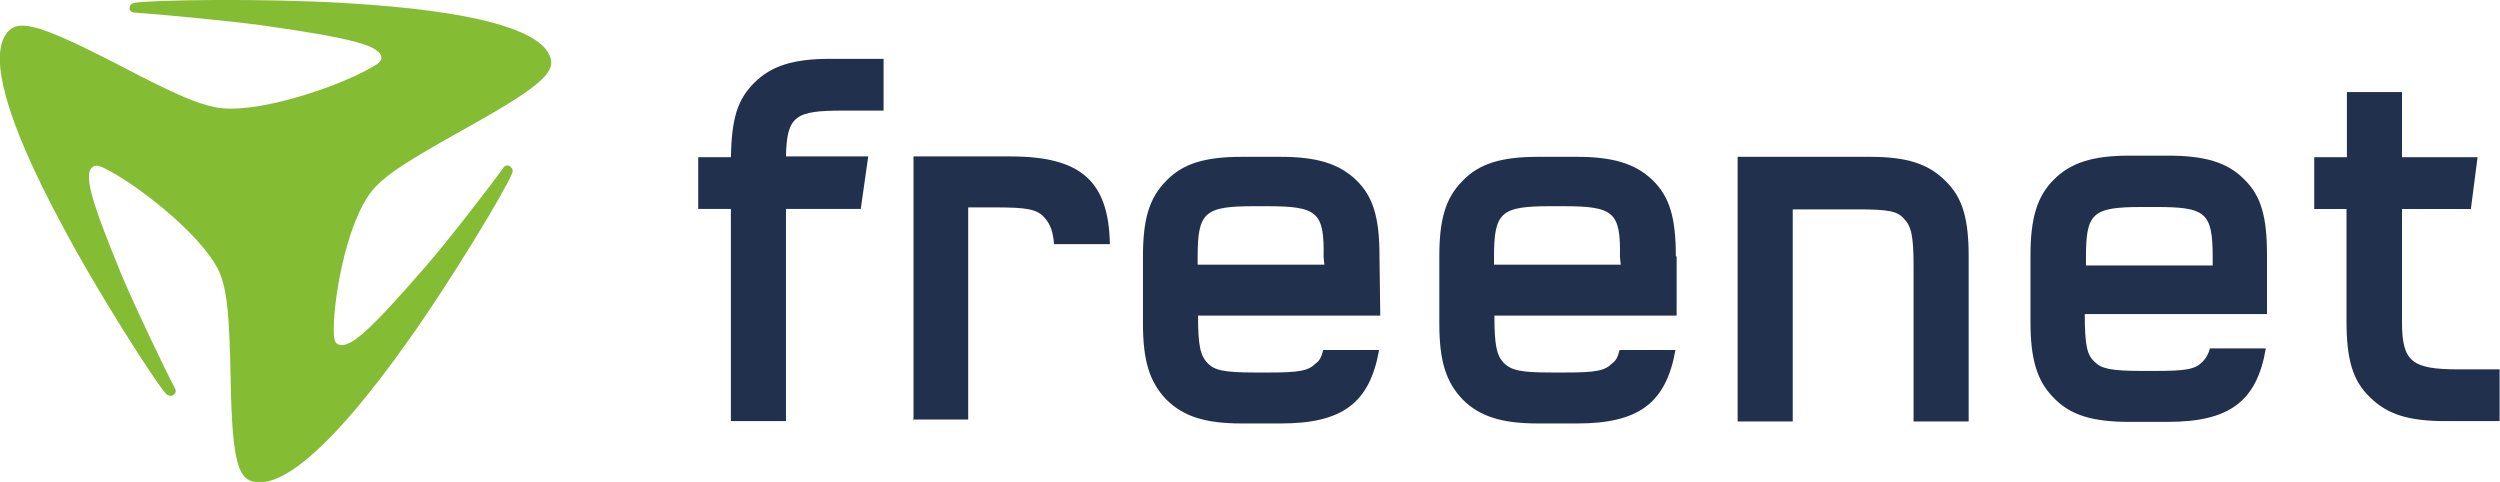
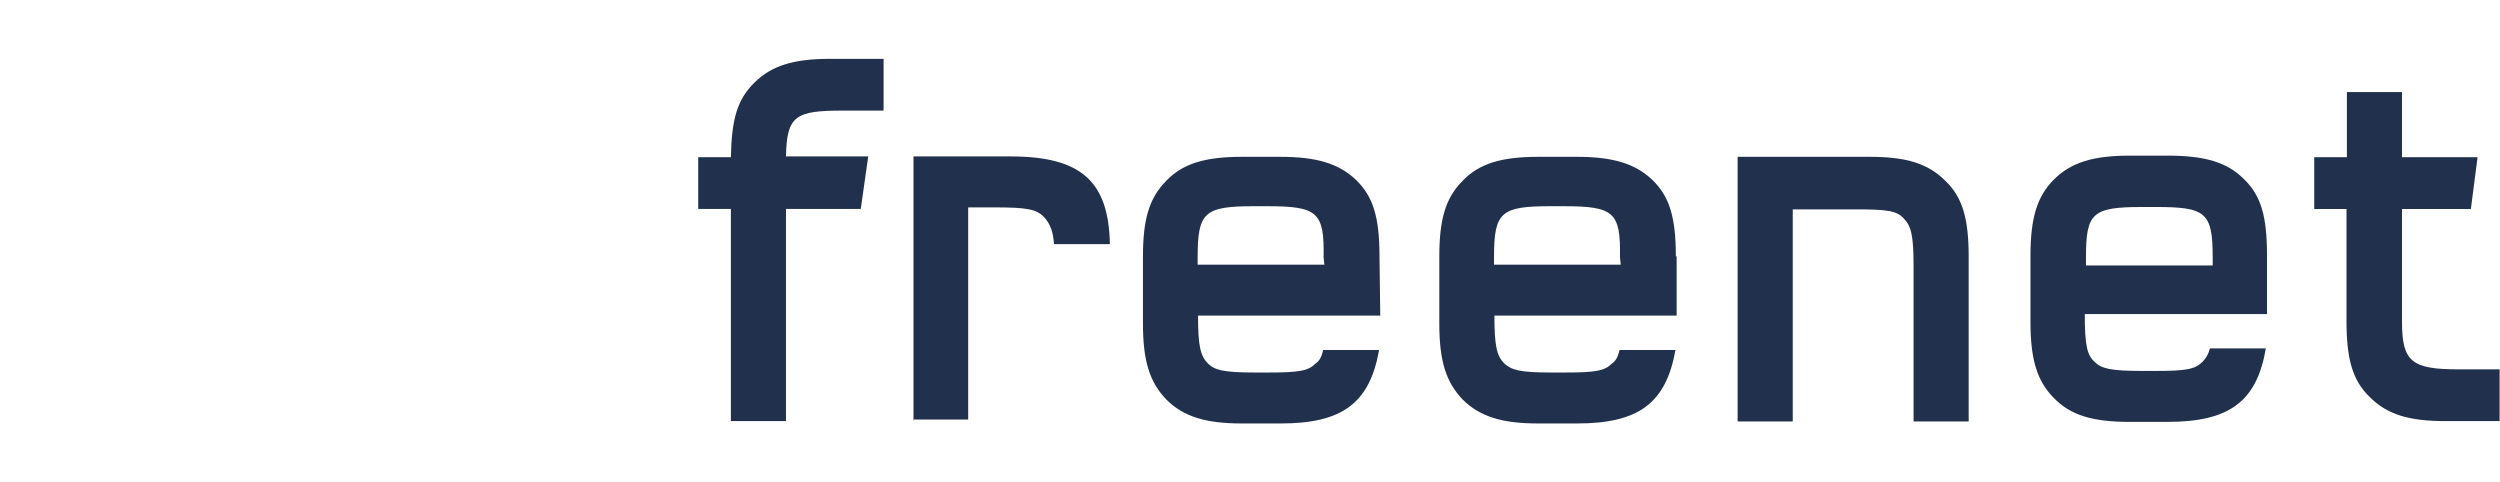
<svg xmlns="http://www.w3.org/2000/svg" width="166" height="32" viewBox="0 0 166 32" fill="none">
  <g clip-path="url(#clip0_1671_3718)">
-     <path d="M14.217 7.108C13.041 6.846 11.812 6.374 7.71 4.223C2.248 1.416 1.046 1.207 0.34 2.361C-0.601 3.882 0.262 7.738 4.025 14.767C6.455 19.384 10.297 25.338 11.002 26.125C11.159 26.282 11.342 26.334 11.499 26.23C11.656 26.125 11.734 25.993 11.604 25.757C11.028 24.682 9.042 20.538 8.128 18.387C5.985 13.193 5.488 11.436 6.22 11.043C6.429 10.938 6.69 11.016 7.291 11.357C9.356 12.459 13.903 15.974 14.713 18.439C15.053 19.515 15.236 20.747 15.314 25.154C15.419 30.951 15.837 32.026 17.248 32.026C19.13 32.026 22.266 29.403 26.944 22.846C30.028 18.544 33.634 12.485 34 11.515C34.104 11.305 34 11.148 33.869 11.043C33.712 10.938 33.529 10.964 33.399 11.174C32.693 12.171 29.845 15.869 28.277 17.679C24.54 21.98 23.181 23.239 22.423 22.846C22.214 22.741 22.161 22.479 22.161 21.849C22.161 19.593 23.128 14.164 25.01 12.328C25.82 11.515 26.918 10.754 30.968 8.498C36.326 5.508 37.084 4.643 36.378 3.462C35.437 1.941 31.465 0.708 22.998 0.21C17.483 -0.131 10.036 -3.54578e-05 8.964 0.184C8.729 0.21 8.624 0.341 8.598 0.525C8.598 0.682 8.703 0.839 8.964 0.839C10.245 0.918 15.105 1.364 17.562 1.705C23.442 2.544 25.323 3.043 25.323 3.856C25.323 4.066 25.114 4.249 24.513 4.564C22.397 5.77 16.856 7.685 14.217 7.108Z" fill="#84BC34" />
    <path d="M143.107 13.744H142.271C138.9 13.744 138.508 14.138 138.508 17.128V17.626H146.923V17.128C146.923 14.085 146.478 13.744 143.107 13.744ZM150.529 20.853H138.429C138.429 22.951 138.586 23.58 139.082 24.026C139.527 24.472 140.128 24.63 142.245 24.63H143.081C145.172 24.63 145.747 24.525 146.243 24.026C146.478 23.79 146.635 23.528 146.74 23.134H150.451C149.849 26.675 148.02 28.013 143.917 28.013H141.382C138.952 28.013 137.462 27.567 136.365 26.413C135.267 25.312 134.823 23.869 134.823 21.377V16.971C134.823 14.479 135.267 13.036 136.365 11.934C137.514 10.78 139.004 10.335 141.382 10.335H143.969C146.4 10.335 147.889 10.78 148.987 11.882C150.137 12.984 150.529 14.374 150.529 16.944V20.853ZM165.948 27.961H162.367C159.937 27.961 158.5 27.515 157.35 26.361C156.2 25.259 155.808 23.817 155.808 21.325V13.876H153.665V10.439H155.834V6.112H159.493V10.439H164.51L164.066 13.876H159.493V21.377C159.493 24.026 160.146 24.525 163.256 24.525H165.974V27.961H165.948ZM124.16 10.413C126.591 10.413 128.028 10.859 129.178 12.013C130.328 13.115 130.72 14.557 130.72 17.049V27.987H127.061V17.679C127.061 15.633 126.904 15.003 126.408 14.505C125.963 14.007 125.362 13.902 123.246 13.902H119.038V27.987H115.379V10.413H124.16Z" fill="#21314D" />
    <path d="M57.154 13.875H52.189V27.961H48.53V13.875H46.361V10.439H48.53C48.582 7.843 48.974 6.61 50.072 5.508C51.222 4.354 52.711 3.908 55.089 3.908H58.67V7.344H55.952C52.816 7.344 52.241 7.685 52.189 10.387H57.651L57.154 13.875Z" fill="#21314D" />
    <path d="M111.276 17.023C111.276 14.374 110.832 13.036 109.734 11.961C108.585 10.859 107.095 10.413 104.717 10.413H102.13C99.699 10.413 98.21 10.859 97.112 12.013C95.962 13.167 95.57 14.61 95.57 17.049V21.482C95.57 23.974 96.014 25.364 97.112 26.518C98.262 27.672 99.751 28.118 102.13 28.118H104.717C108.794 28.118 110.623 26.78 111.25 23.239H107.539C107.435 23.685 107.304 23.948 107.043 24.131C106.546 24.63 105.945 24.735 103.881 24.735H103.044C100.901 24.735 100.379 24.577 99.882 24.131C99.386 23.633 99.229 22.977 99.229 20.957H111.329V17.023H111.276ZM107.618 17.574H99.203V17.076C99.203 14.085 99.647 13.692 102.966 13.692H103.802C107.173 13.692 107.618 14.085 107.565 17.076L107.618 17.574ZM91.598 17.023C91.598 14.374 91.154 13.036 90.056 11.961C88.906 10.859 87.416 10.413 85.038 10.413H82.451C80.021 10.413 78.531 10.859 77.433 12.013C76.284 13.167 75.892 14.61 75.892 17.049V21.482C75.892 23.974 76.336 25.364 77.433 26.518C78.583 27.672 80.073 28.118 82.451 28.118H85.038C89.115 28.118 90.945 26.78 91.572 23.239H87.861C87.756 23.685 87.626 23.948 87.364 24.131C86.868 24.63 86.267 24.735 84.202 24.735H83.366C81.223 24.735 80.648 24.577 80.204 24.131C79.707 23.633 79.55 22.977 79.55 20.957H91.65C91.65 20.905 91.598 17.023 91.598 17.023ZM87.939 17.574H79.524V17.076C79.524 14.085 79.968 13.692 83.287 13.692H84.124C87.495 13.692 87.939 14.085 87.887 17.076L87.939 17.574ZM60.656 27.961V10.387H67.111C71.815 10.387 73.618 12.066 73.696 16.21H69.985C69.933 15.423 69.75 14.872 69.332 14.426C68.835 13.876 68.13 13.771 66.065 13.771H64.288V27.856H60.682L60.656 27.961Z" fill="#21314D" />
  </g>
  <defs>
    <clipPath id="clip0_1671_3718">
      <rect width="166" height="32" fill="white" />
    </clipPath>
  </defs>
</svg>